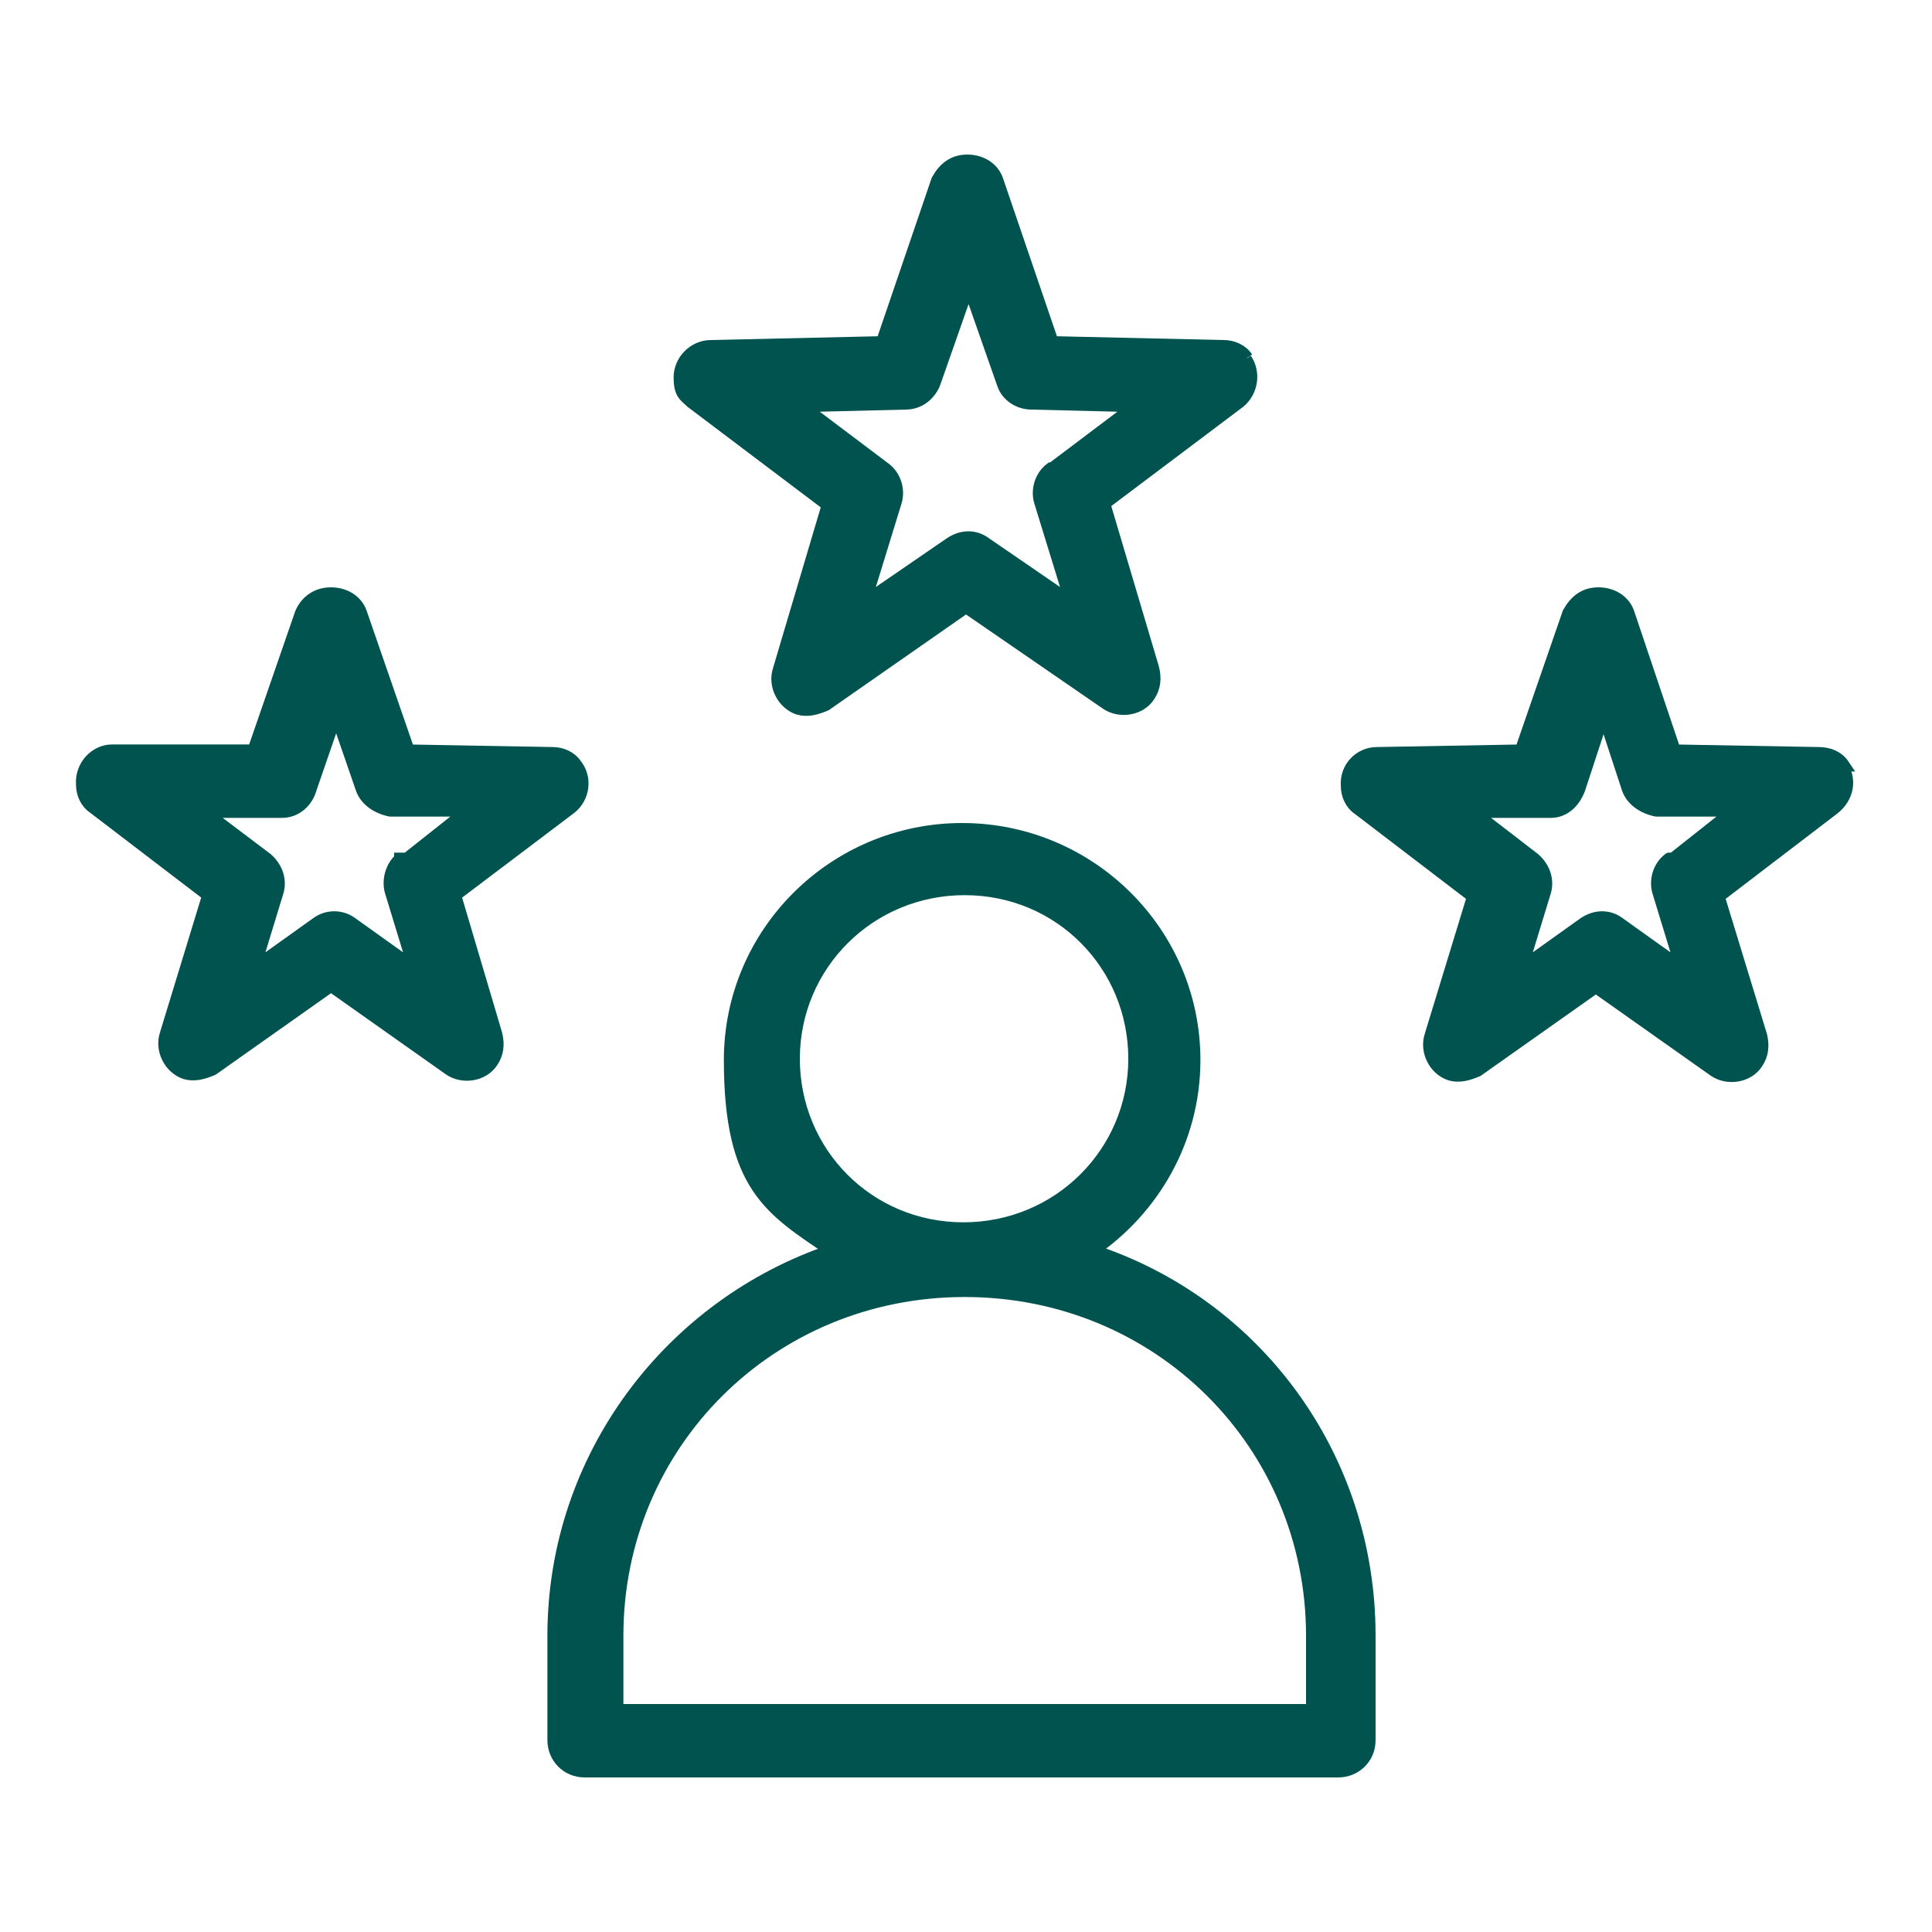
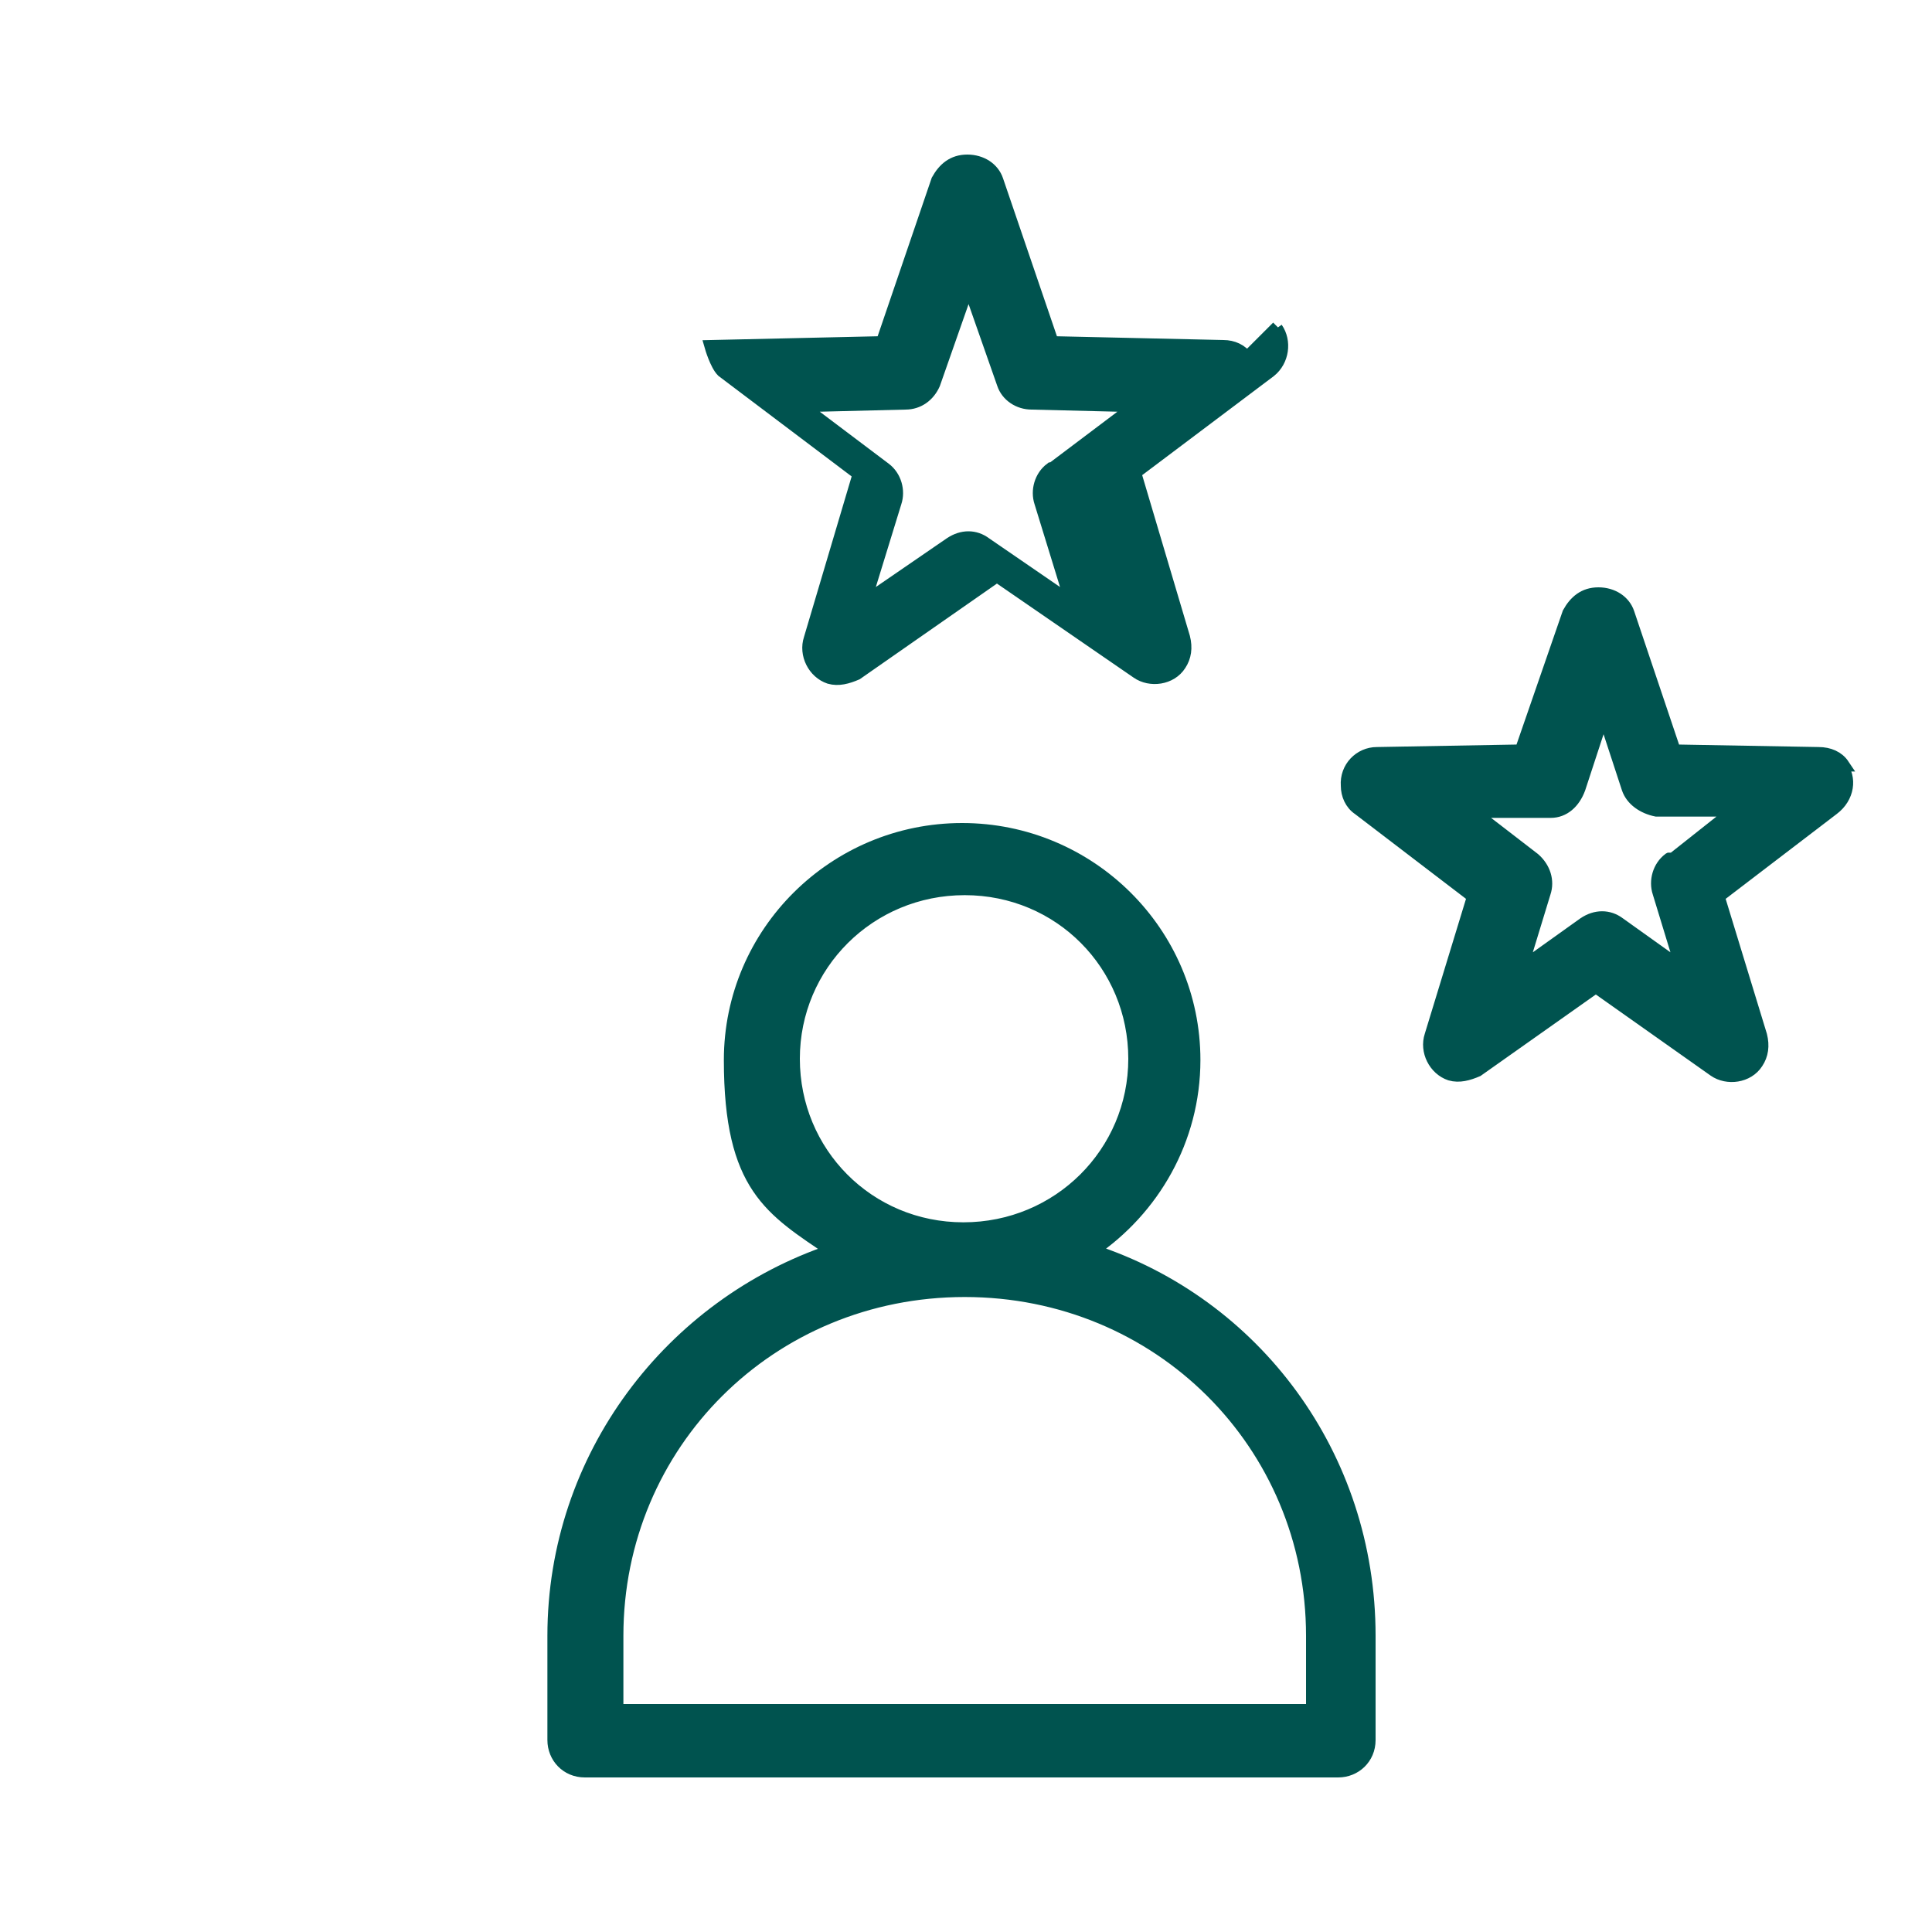
<svg xmlns="http://www.w3.org/2000/svg" id="uuid-300ef29b-a50e-4c3a-94d6-8eef01872c3e" width="150" height="150" viewBox="0 0 150 150">
  <defs>
    <style>.uuid-9fb08f3a-f129-4802-8b7e-9ee62b3732b5{fill:#00534f;stroke:#00534f;stroke-miterlimit:10;}</style>
  </defs>
-   <path class="uuid-9fb08f3a-f129-4802-8b7e-9ee62b3732b5" d="M96.8,27.8c-.4-.6-1.1-.9-1.8-.9l-13.3-.3-4.3-12.6c-.3-.9-1.2-1.5-2.3-1.5s-1.8.6-2.3,1.5l-4.3,12.6-13.3.3c-1.3,0-2.4,1.1-2.4,2.4s.4,1.4.9,1.9l10.6,8-3.8,12.8c-.4,1.2.3,2.6,1.5,3,.7.2,1.4,0,2.1-.3l10.9-7.6,10.9,7.5c1,.7,2.6.5,3.3-.6.4-.6.5-1.3.3-2.1l-3.8-12.8,10.5-7.9c1-.8,1.2-2.3.5-3.3h0l.1-.1ZM81.6,36.4c-.8.6-1.1,1.7-.8,2.6l2.4,7.8-6.7-4.6c-.8-.6-1.8-.6-2.7,0l-6.7,4.6,2.4-7.8c.3-.9,0-2-.8-2.6l-6.5-4.9,8.1-.2c1,0,1.8-.6,2.2-1.5l2.7-7.7,2.7,7.7c.3.9,1.2,1.5,2.2,1.5l8.1.2-6.5,4.9h-.1Z" />
+   <path class="uuid-9fb08f3a-f129-4802-8b7e-9ee62b3732b5" d="M96.8,27.8c-.4-.6-1.1-.9-1.8-.9l-13.3-.3-4.3-12.6c-.3-.9-1.2-1.5-2.3-1.5s-1.8.6-2.3,1.5l-4.3,12.6-13.3.3s.4,1.4.9,1.9l10.6,8-3.8,12.8c-.4,1.2.3,2.6,1.5,3,.7.2,1.4,0,2.1-.3l10.9-7.6,10.9,7.5c1,.7,2.6.5,3.3-.6.4-.6.5-1.3.3-2.1l-3.8-12.8,10.5-7.9c1-.8,1.2-2.3.5-3.3h0l.1-.1ZM81.6,36.4c-.8.6-1.1,1.7-.8,2.6l2.4,7.8-6.7-4.6c-.8-.6-1.8-.6-2.7,0l-6.7,4.6,2.4-7.8c.3-.9,0-2-.8-2.6l-6.5-4.9,8.1-.2c1,0,1.8-.6,2.2-1.5l2.7-7.7,2.7,7.7c.3.9,1.2,1.5,2.2,1.5l8.1.2-6.5,4.9h-.1Z" />
  <path class="uuid-9fb08f3a-f129-4802-8b7e-9ee62b3732b5" d="M84.8,97.1c4.7-3.2,7.9-8.6,7.9-14.8,0-9.9-8.1-17.9-18-17.9s-18,8-18,17.9,3.2,11.6,7.9,14.8c-12.5,4.2-21.6,16-21.6,29.9v8.1c0,1.3,1,2.4,2.4,2.4h58.5c1.3,0,2.4-1,2.4-2.4v-8.1c0-14-8.9-25.8-21.5-29.9ZM61.6,82.2c0-7.3,5.9-13.2,13.3-13.2s13.2,5.9,13.2,13.2-5.9,13.2-13.3,13.2-13.2-5.9-13.2-13.2ZM101.8,132.8h-53.9v-5.8c0-14.9,11.9-26.8,27-26.8s27,11.9,27,26.8v5.8h-.1Z" />
-   <path class="uuid-9fb08f3a-f129-4802-8b7e-9ee62b3732b5" d="M44.7,59.4c-.4-.6-1.1-.9-1.8-.9l-11.2-.2-3.7-10.7c-.3-.9-1.2-1.5-2.3-1.5s-1.9.6-2.3,1.5l-3.7,10.7h-11c-1.3,0-2.4,1.2-2.3,2.6,0,.7.3,1.4.9,1.8l8.9,6.8-3.3,10.8c-.4,1.2.3,2.6,1.5,3,.7.2,1.4,0,2.1-.3l9.2-6.5,9.2,6.5c1,.7,2.6.5,3.3-.6.4-.6.5-1.3.3-2.1l-3.2-10.8,9-6.8c1-.8,1.2-2.3.4-3.3h0ZM31.1,66.7c-.7.6-1,1.7-.7,2.6l1.8,5.9-4.9-3.5c-.8-.6-1.9-.6-2.7,0l-4.9,3.5,1.8-5.9c.3-.9,0-1.9-.8-2.6l-4.9-3.7h6.1c1,0,1.9-.7,2.2-1.8l2-5.8,2,5.8c.3.9,1.2,1.5,2.2,1.7h6.1l-4.8,3.8h-.5Z" />
  <path class="uuid-9fb08f3a-f129-4802-8b7e-9ee62b3732b5" d="M143.1,59.4c-.4-.6-1.1-.9-1.9-.9l-11.2-.2-3.6-10.7c-.3-.9-1.2-1.5-2.3-1.5s-1.8.6-2.3,1.5l-3.7,10.7-11.2.2c-1.3,0-2.4,1.1-2.3,2.5,0,.7.3,1.4.9,1.8l8.9,6.8-3.3,10.8c-.4,1.2.3,2.6,1.5,3,.7.2,1.4,0,2.1-.3l9.2-6.5,9.2,6.5c1,.7,2.6.5,3.3-.6.4-.6.5-1.3.3-2.1l-3.3-10.8,8.9-6.8c1.2-.9,1.4-2.4.6-3.4h.2ZM129.6,66.7c-.8.6-1.1,1.7-.8,2.6l1.8,5.9-4.9-3.5c-.8-.6-1.8-.6-2.7,0l-4.9,3.5,1.8-5.9c.3-.9,0-1.9-.8-2.6l-4.8-3.7h6.1c1,0,1.8-.7,2.2-1.8l1.9-5.8,1.9,5.8c.3.9,1.2,1.5,2.2,1.7h6.1l-4.8,3.8h-.3Z" />
</svg>